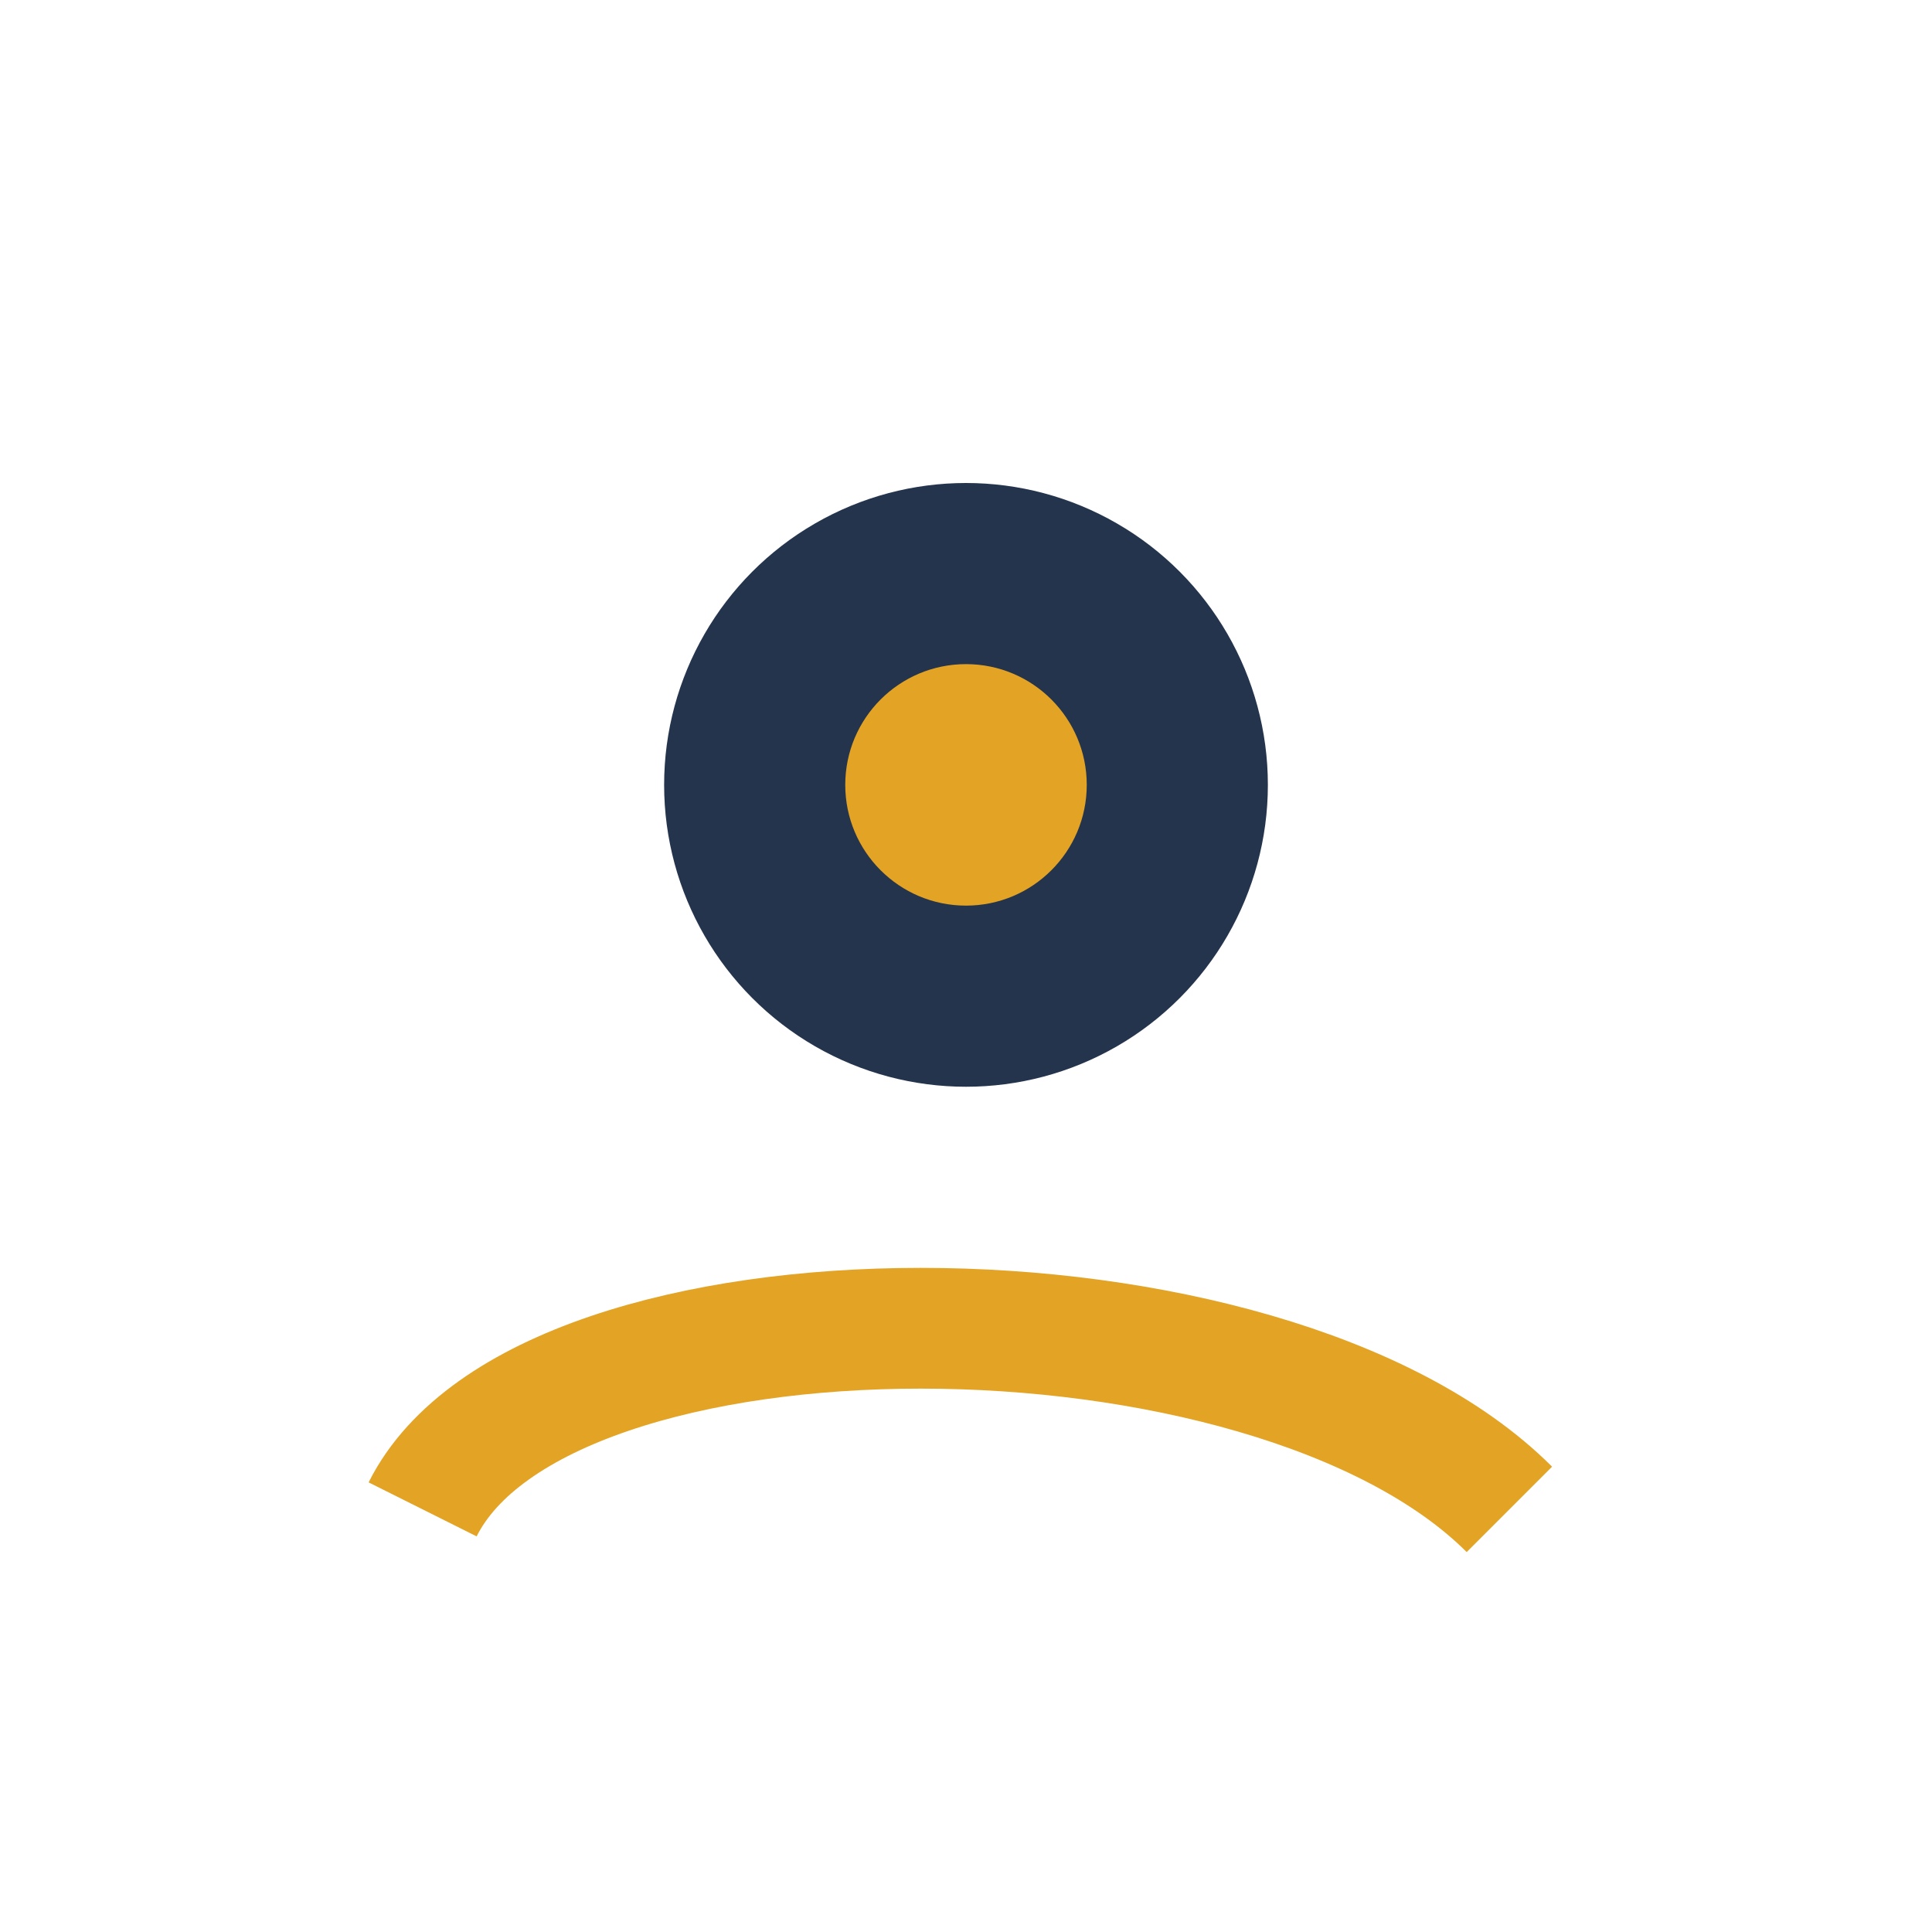
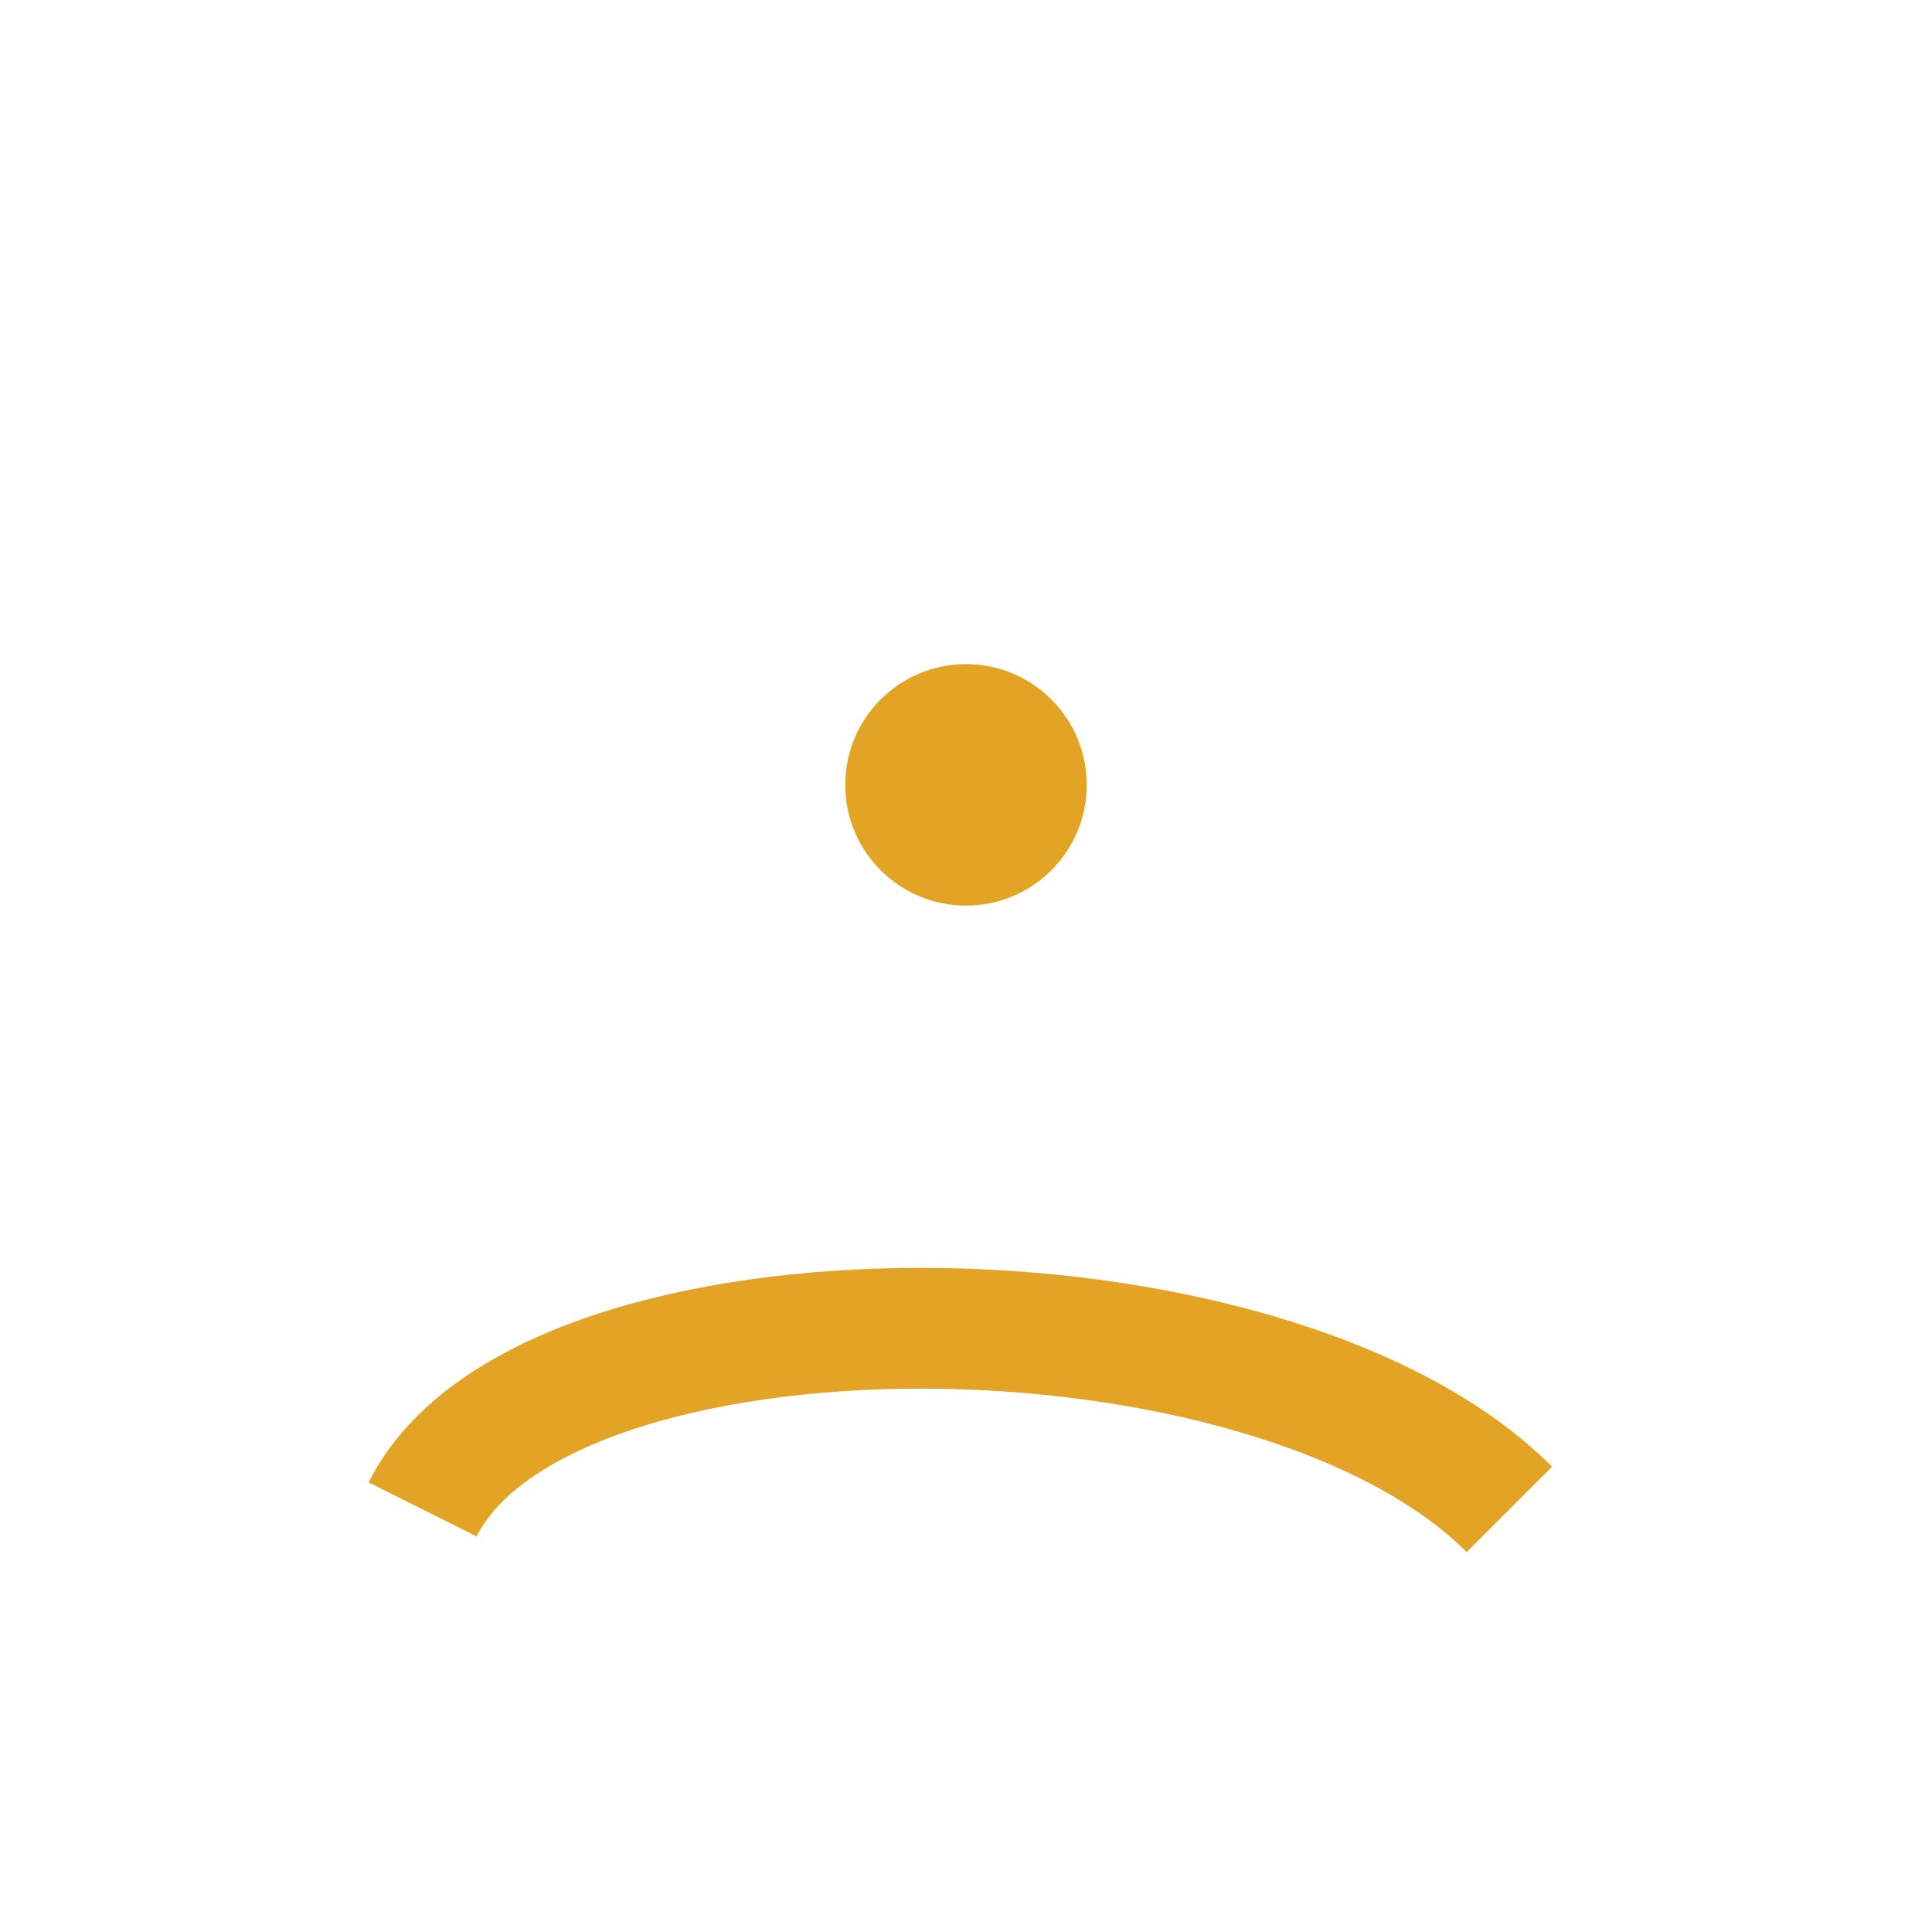
<svg xmlns="http://www.w3.org/2000/svg" width="32" height="32" viewBox="0 0 32 32">
-   <circle cx="16" cy="13" r="5" fill="#24344d" />
  <circle cx="16" cy="13" r="2" fill="#e3a324" />
  <path d="M7 25c2-4 14-4 18 0" stroke="#e3a324" stroke-width="2" fill="none" />
</svg>